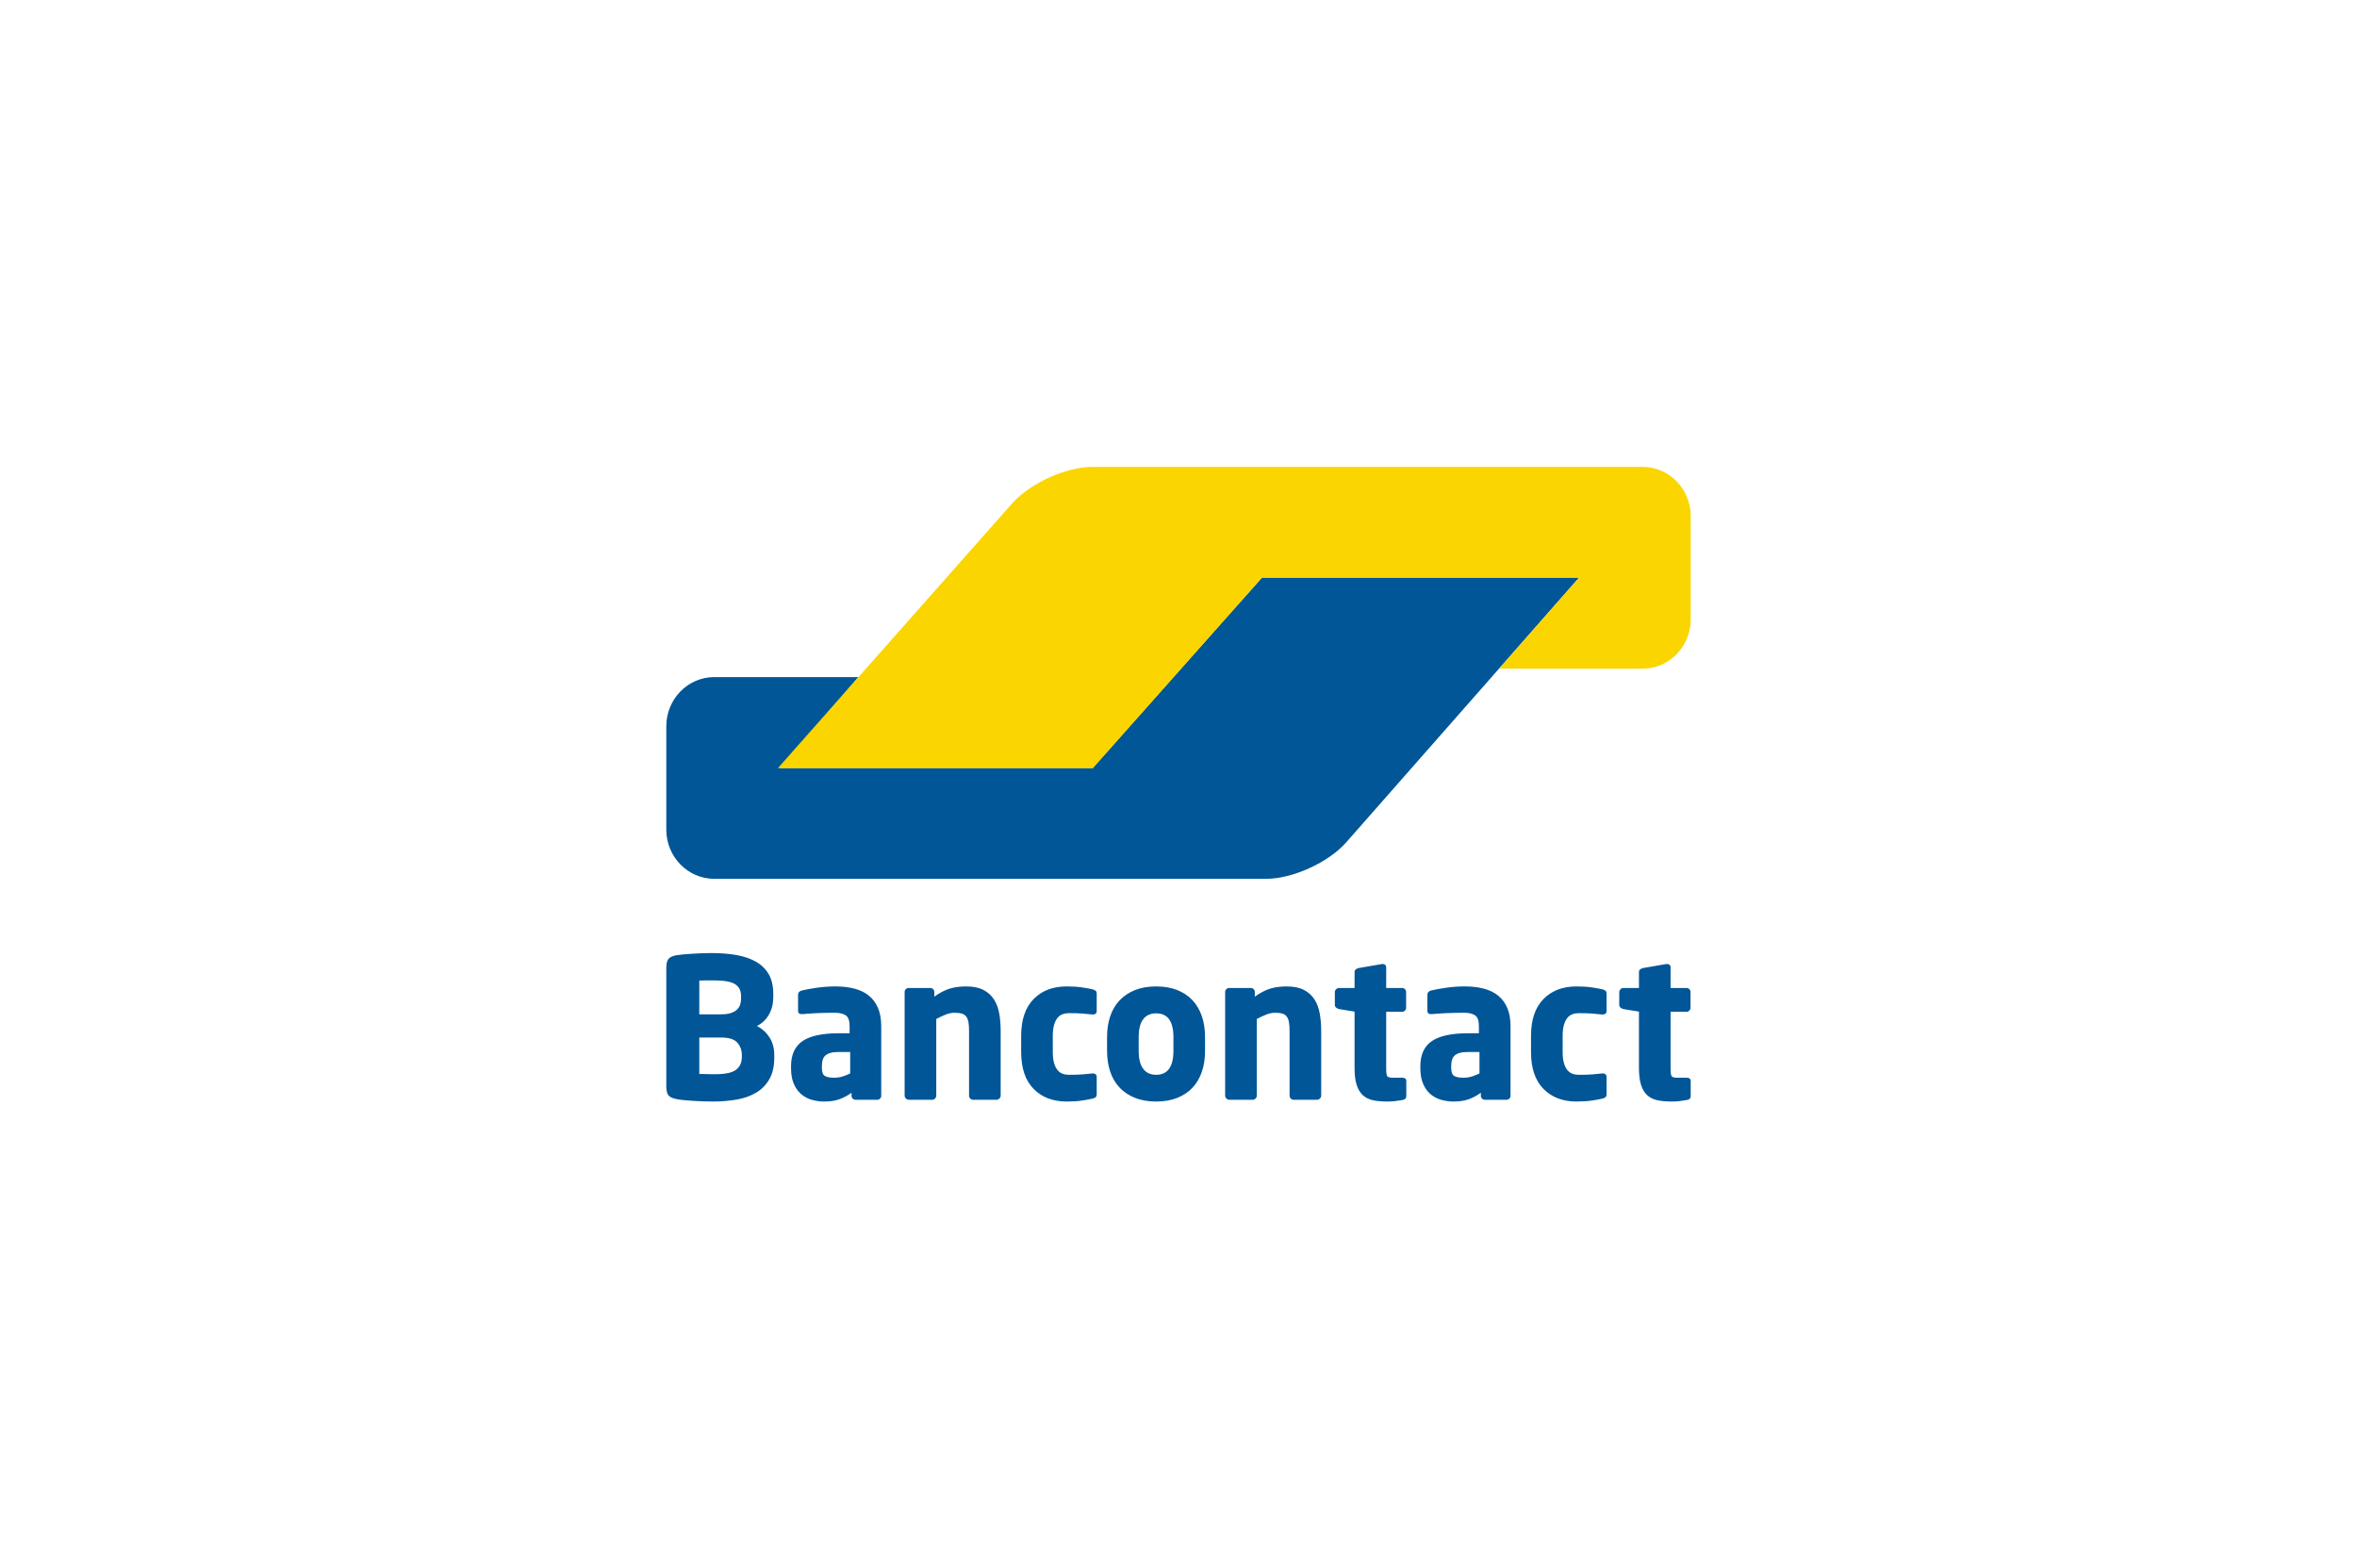
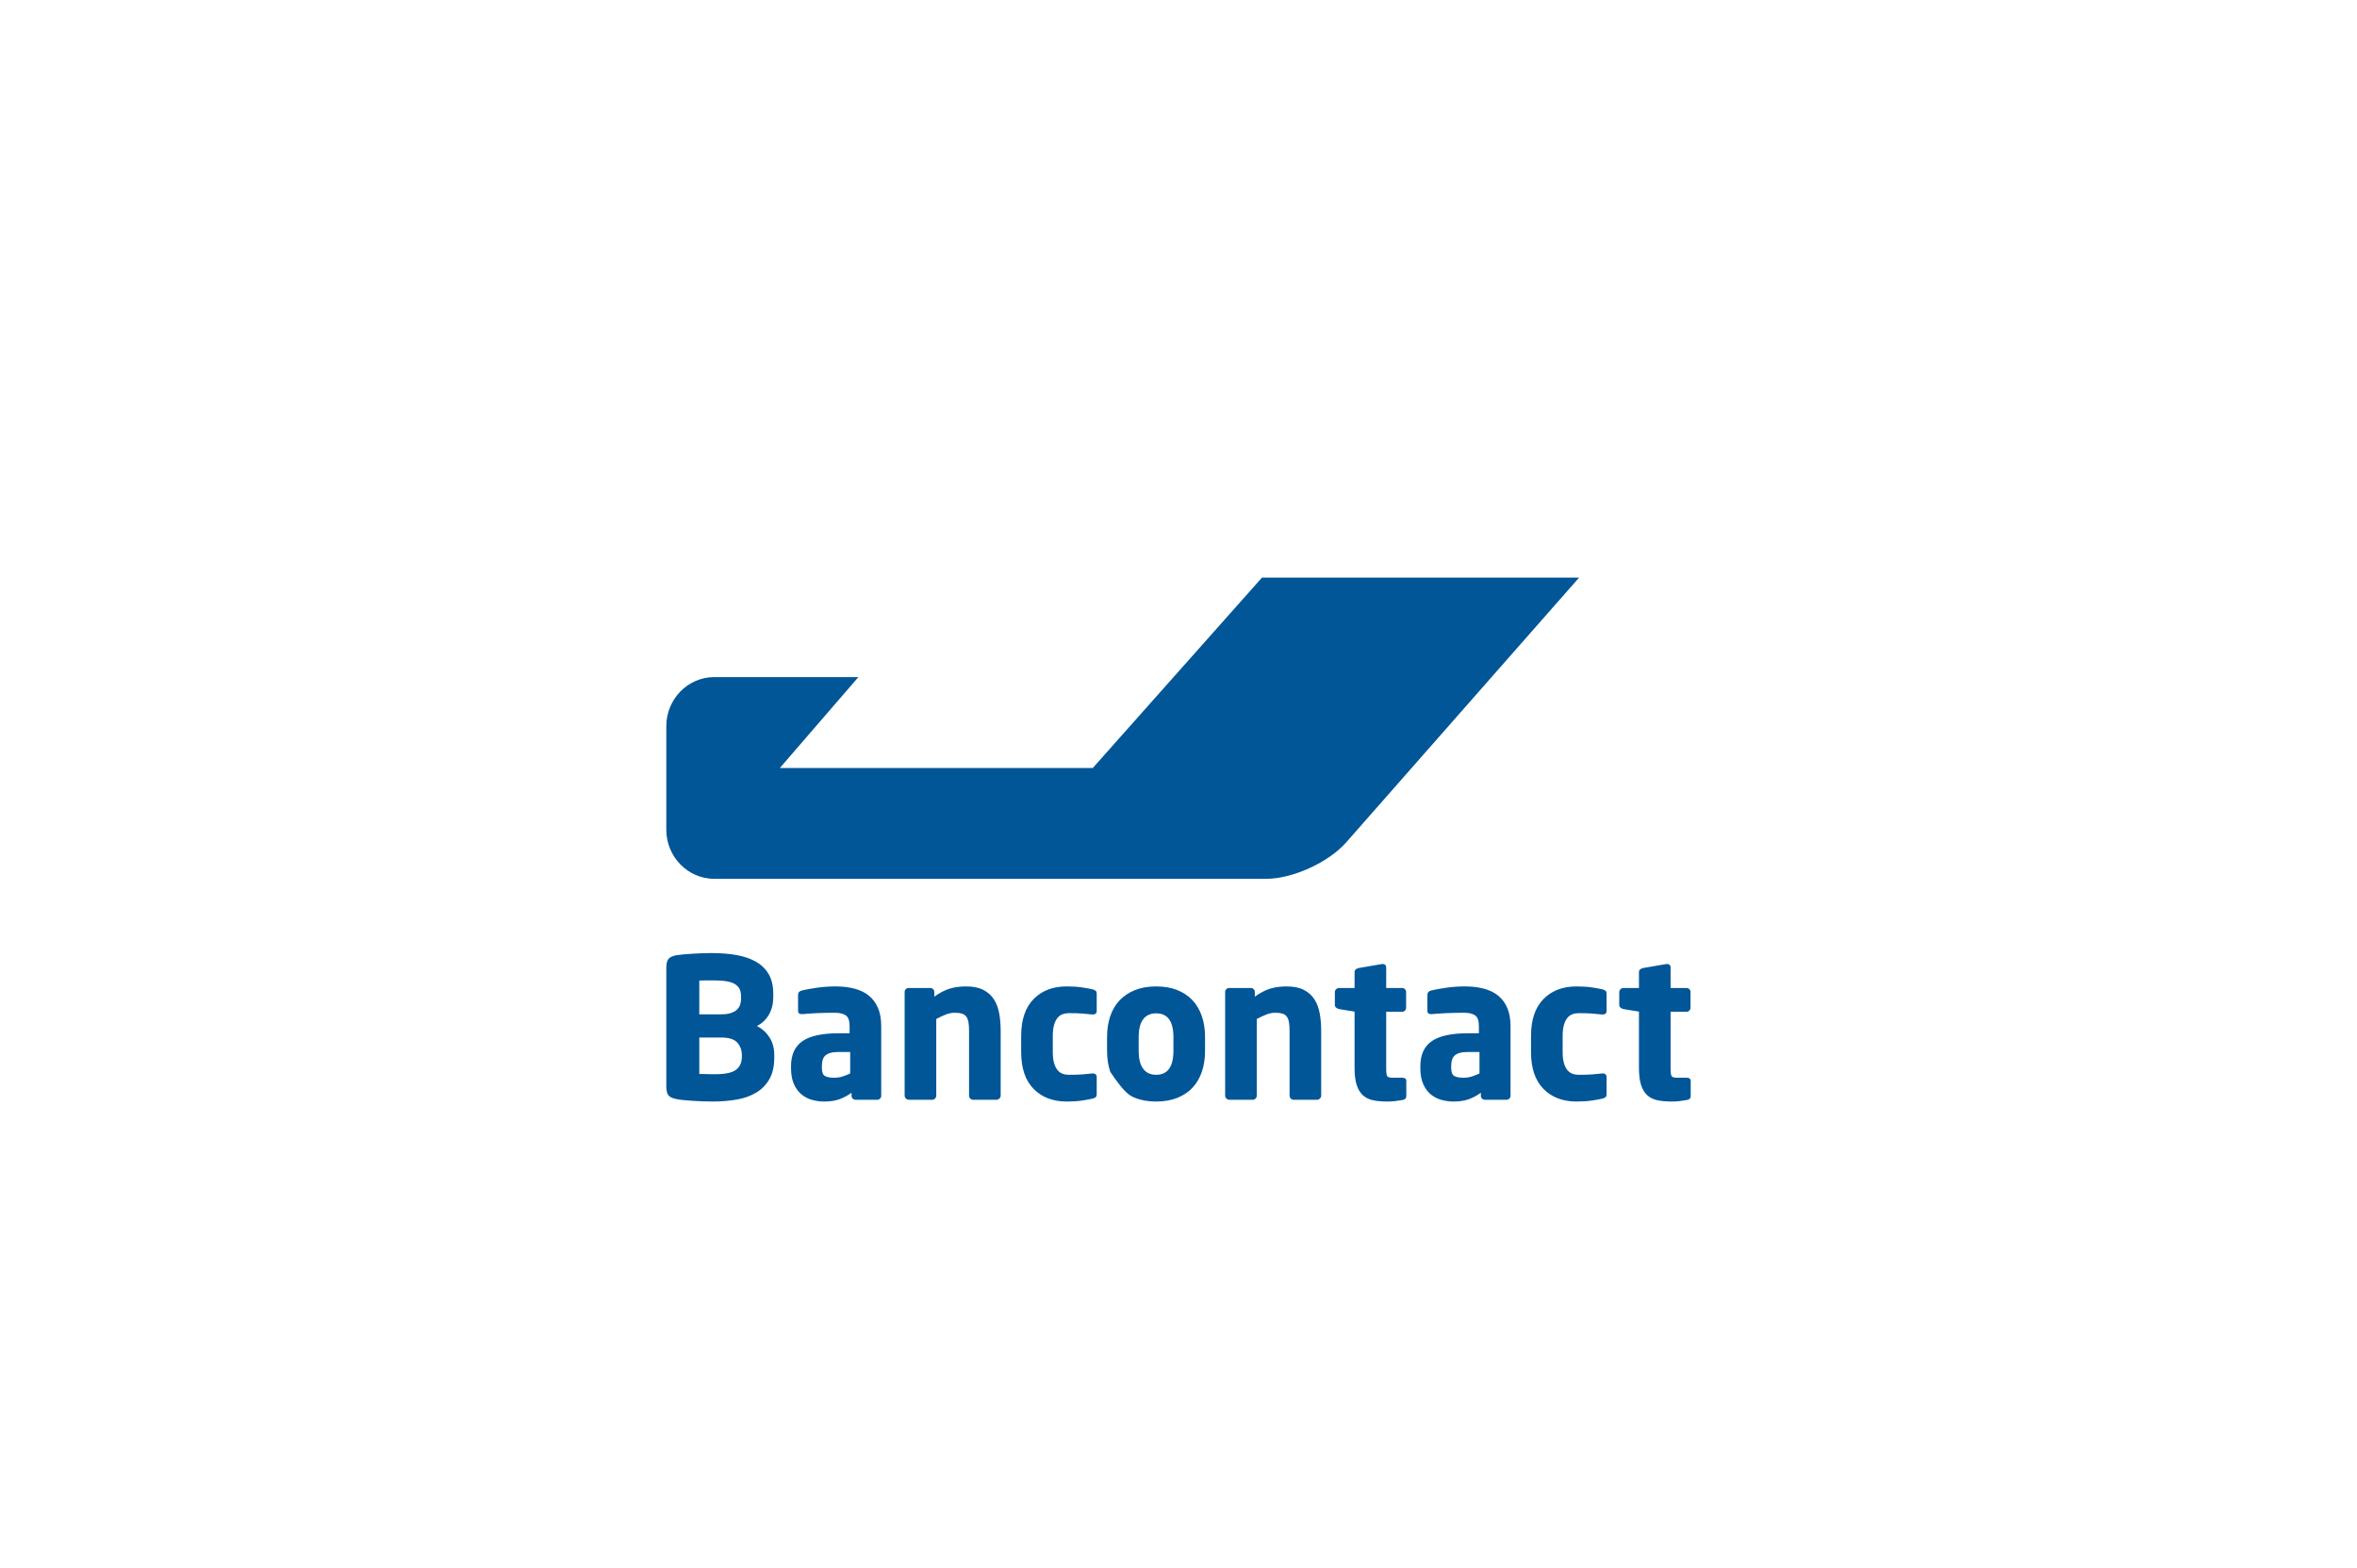
<svg xmlns="http://www.w3.org/2000/svg" width="520" height="346" viewBox="0 0 520 346" fill="none">
  <rect width="520" height="346" fill="white" />
  <g clip-path="url(#clip0_8804_2377)">
    <path fill-rule="evenodd" clip-rule="evenodd" d="M348.376 127.425H337.81H288.978H278.412L271.296 135.431L248.207 161.411L241.091 169.417H230.524H182.619H172.052L179.057 161.31L182.373 157.472L189.379 149.365H178.811H165.195H157.567C151.756 149.365 147 154.238 147 160.193V181.106V183.042C147 188.998 151.756 193.871 157.567 193.871H160.536H271.406H279.355C285.167 193.871 293.106 190.252 296.998 185.828L315.42 164.888L348.376 127.425Z" fill="#005697" />
-     <path fill-rule="evenodd" clip-rule="evenodd" d="M362.433 103C368.244 103 373 107.873 373 113.83V136.677C373 142.633 368.244 147.507 362.433 147.507H356.7H341.292H330.725L337.797 139.46L341.304 135.471L348.375 127.425H278.413L241.092 169.447H171.624L221.443 113.152L223.328 111.022C227.233 106.61 235.183 103 240.994 103H243.448H362.433Z" fill="#FBD500" />
-     <path fill-rule="evenodd" clip-rule="evenodd" d="M170.815 232.713C170.815 231.221 170.462 229.93 169.76 228.839C169.056 227.749 168.13 226.917 166.982 226.343C168.13 225.77 169.02 224.922 169.652 223.803C170.283 222.685 170.599 221.423 170.599 220.017V219.242C170.599 217.52 170.269 216.087 169.609 214.938C168.948 213.791 168.022 212.872 166.831 212.184C165.64 211.495 164.211 211.001 162.547 210.699C160.881 210.397 159.03 210.247 156.991 210.247C156.302 210.247 155.584 210.261 154.838 210.29C154.091 210.317 153.366 210.354 152.664 210.397C151.96 210.44 151.313 210.491 150.726 210.548C150.136 210.606 149.655 210.664 149.282 210.72C148.45 210.865 147.862 211.122 147.517 211.495C147.173 211.868 147 212.543 147 213.518V239.685C147 240.661 147.179 241.335 147.539 241.707C147.897 242.081 148.507 242.338 149.369 242.482C149.799 242.568 150.316 242.64 150.919 242.697C151.522 242.754 152.174 242.804 152.878 242.847C153.582 242.89 154.306 242.926 155.053 242.956C155.8 242.983 156.531 242.998 157.249 242.998C159.115 242.998 160.873 242.855 162.525 242.568C164.175 242.282 165.61 241.771 166.831 241.039C168.052 240.308 169.02 239.318 169.738 238.071C170.455 236.822 170.815 235.251 170.815 233.358V232.713ZM163.494 220.361C163.494 220.82 163.422 221.258 163.278 221.674C163.134 222.089 162.898 222.448 162.568 222.751C162.237 223.051 161.793 223.295 161.233 223.481C160.673 223.668 159.962 223.761 159.101 223.761H154.278V216.315C154.422 216.315 154.644 216.31 154.946 216.295C155.247 216.282 155.563 216.275 155.893 216.275H156.84H157.55C159.761 216.275 161.304 216.555 162.18 217.114C163.055 217.674 163.493 218.541 163.493 219.717L163.494 220.361ZM163.666 233.186C163.666 234.391 163.243 235.324 162.396 235.983C161.549 236.644 160.02 236.974 157.809 236.974H157.099C156.768 236.974 156.424 236.969 156.065 236.951C155.706 236.937 155.362 236.927 155.032 236.927H154.279V228.879H159.101C160.824 228.879 162.015 229.26 162.676 230.02C163.336 230.78 163.666 231.676 163.666 232.71V233.186ZM194.414 226.386C194.414 224.809 194.177 223.467 193.703 222.362C193.23 221.258 192.562 220.354 191.701 219.651C190.839 218.948 189.784 218.433 188.535 218.102C187.287 217.772 185.887 217.607 184.337 217.607C182.9 217.607 181.501 217.708 180.138 217.909C178.774 218.109 177.69 218.31 176.887 218.51C176.341 218.655 176.069 218.97 176.069 219.457V222.943C176.069 223.231 176.14 223.432 176.284 223.545C176.427 223.66 176.613 223.718 176.844 223.718H177.059C177.404 223.688 177.834 223.653 178.351 223.61C178.868 223.567 179.449 223.532 180.095 223.502C180.741 223.475 181.415 223.453 182.119 223.438C182.822 223.424 183.518 223.418 184.208 223.418C185.212 223.418 186.002 223.605 186.576 223.977C187.15 224.351 187.437 225.154 187.437 226.387V227.937H185.112C181.408 227.937 178.716 228.518 177.037 229.68C175.358 230.842 174.518 232.685 174.518 235.21V235.598C174.518 237.003 174.727 238.179 175.142 239.126C175.558 240.073 176.112 240.834 176.8 241.408C177.49 241.981 178.271 242.39 179.147 242.634C180.023 242.877 180.935 243 181.882 243C183.174 243 184.287 242.827 185.219 242.483C186.152 242.139 187.035 241.666 187.868 241.063V241.752C187.868 241.981 187.954 242.182 188.127 242.354C188.299 242.527 188.499 242.612 188.729 242.612H193.553C193.782 242.612 193.983 242.526 194.155 242.354C194.328 242.182 194.414 241.981 194.414 241.752L194.414 226.386ZM187.567 236.801C187.05 237.059 186.496 237.282 185.909 237.468C185.319 237.656 184.695 237.747 184.035 237.747C183.116 237.747 182.435 237.619 181.989 237.361C181.544 237.102 181.322 236.514 181.322 235.597V235.209C181.322 234.692 181.379 234.233 181.495 233.831C181.609 233.43 181.811 233.099 182.098 232.842C182.384 232.584 182.772 232.39 183.26 232.26C183.748 232.131 184.365 232.067 185.112 232.067H187.567L187.567 236.801ZM220.768 241.707V227.376C220.768 226.029 220.661 224.758 220.446 223.568C220.23 222.378 219.843 221.344 219.283 220.468C218.723 219.593 217.948 218.897 216.957 218.381C215.967 217.865 214.697 217.607 213.146 217.607C211.768 217.607 210.547 217.773 209.486 218.105C208.424 218.438 207.304 219.023 206.127 219.861V218.819C206.127 218.588 206.04 218.385 205.869 218.212C205.696 218.039 205.495 217.951 205.265 217.951H200.442C200.212 217.951 200.012 218.037 199.84 218.209C199.667 218.382 199.581 218.583 199.581 218.811V241.707C199.581 241.937 199.674 242.145 199.861 242.331C200.047 242.518 200.255 242.611 200.485 242.611H205.696C205.926 242.611 206.127 242.518 206.299 242.332C206.471 242.146 206.557 241.939 206.557 241.709V224.79C207.304 224.39 208.007 224.061 208.668 223.804C209.328 223.545 209.973 223.417 210.605 223.417C211.265 223.417 211.804 223.481 212.22 223.611C212.636 223.739 212.959 223.961 213.189 224.277C213.419 224.591 213.577 225.006 213.663 225.52C213.749 226.036 213.793 226.666 213.793 227.41V241.709C213.793 241.939 213.878 242.146 214.051 242.332C214.223 242.518 214.423 242.611 214.654 242.611H219.865C220.093 242.611 220.302 242.518 220.489 242.331C220.676 242.145 220.768 241.937 220.768 241.707ZM241.956 241.363V237.534C241.956 237.303 241.876 237.125 241.719 236.995C241.561 236.865 241.367 236.801 241.138 236.801H241.051C240.247 236.887 239.48 236.959 238.748 237.017C238.015 237.074 237.032 237.102 235.798 237.102C235.309 237.102 234.851 237.023 234.42 236.865C233.989 236.708 233.616 236.436 233.3 236.048C232.983 235.661 232.733 235.144 232.546 234.499C232.359 233.853 232.266 233.057 232.266 232.11V228.495C232.266 227.548 232.359 226.752 232.546 226.106C232.733 225.46 232.984 224.945 233.3 224.557C233.616 224.17 233.989 223.897 234.42 223.739C234.851 223.582 235.309 223.502 235.798 223.502C237.032 223.502 238.015 223.533 238.748 223.589C239.48 223.646 240.247 223.719 241.051 223.804H241.138C241.367 223.804 241.561 223.74 241.719 223.611C241.877 223.481 241.956 223.302 241.956 223.073V219.243C241.956 218.927 241.884 218.705 241.741 218.575C241.597 218.446 241.367 218.338 241.051 218.252C240.449 218.109 239.666 217.966 238.705 217.822C237.743 217.679 236.616 217.607 235.324 217.607C232.281 217.607 229.847 218.539 228.025 220.405C226.202 222.27 225.29 224.967 225.29 228.496V232.111C225.29 235.64 226.202 238.337 228.025 240.201C229.847 242.067 232.281 242.999 235.324 242.999C236.616 242.999 237.743 242.927 238.705 242.785C239.666 242.64 240.449 242.497 241.051 242.353C241.367 242.268 241.597 242.16 241.741 242.03C241.884 241.902 241.956 241.679 241.956 241.363ZM265.857 228.796C265.857 227.074 265.619 225.526 265.145 224.148C264.67 222.771 263.98 221.602 263.074 220.641C262.168 219.68 261.046 218.934 259.709 218.403C258.371 217.873 256.824 217.607 255.069 217.607C253.315 217.607 251.769 217.873 250.431 218.403C249.093 218.934 247.964 219.68 247.044 220.641C246.123 221.602 245.425 222.771 244.951 224.148C244.475 225.526 244.238 227.074 244.238 228.796V231.809C244.238 233.53 244.475 235.08 244.951 236.457C245.425 237.834 246.123 239.003 247.044 239.965C247.964 240.926 249.093 241.672 250.431 242.202C251.769 242.732 253.315 242.999 255.069 242.999C256.824 242.999 258.371 242.732 259.709 242.202C261.046 241.672 262.168 240.926 263.074 239.965C263.98 239.003 264.67 237.834 265.145 236.457C265.62 235.08 265.857 233.53 265.857 231.809V228.796ZM258.881 231.809C258.881 235.338 257.61 237.102 255.069 237.102C253.813 237.102 252.857 236.658 252.201 235.768C251.543 234.879 251.215 233.559 251.215 231.809V228.796C251.215 227.047 251.543 225.734 252.201 224.858C252.857 223.983 253.813 223.545 255.069 223.545C257.61 223.545 258.881 225.296 258.881 228.796V231.809ZM291.48 241.707V227.376C291.48 226.029 291.371 224.758 291.157 223.568C290.941 222.378 290.554 221.344 289.993 220.468C289.433 219.593 288.659 218.897 287.669 218.381C286.678 217.865 285.407 217.607 283.857 217.607C282.479 217.607 281.259 217.773 280.196 218.105C279.134 218.438 278.015 219.023 276.838 219.861V218.819C276.838 218.588 276.752 218.385 276.579 218.212C276.408 218.039 276.206 217.951 275.977 217.951H271.153C270.923 217.951 270.723 218.037 270.551 218.209C270.379 218.382 270.292 218.583 270.292 218.811V241.707C270.292 241.937 270.385 242.145 270.572 242.331C270.759 242.518 270.966 242.611 271.197 242.611H276.408C276.636 242.611 276.838 242.518 277.01 242.332C277.182 242.146 277.269 241.939 277.269 241.709V224.79C278.015 224.39 278.718 224.061 279.378 223.804C280.039 223.545 280.685 223.417 281.317 223.417C281.977 223.417 282.515 223.481 282.931 223.611C283.347 223.739 283.671 223.961 283.9 224.277C284.13 224.591 284.288 225.006 284.374 225.52C284.46 226.036 284.503 226.666 284.503 227.41V241.709C284.503 241.939 284.589 242.146 284.762 242.332C284.935 242.518 285.135 242.611 285.365 242.611H290.575C290.805 242.611 291.013 242.518 291.2 242.331C291.386 242.145 291.48 241.937 291.48 241.707ZM310.256 241.804V238.473C310.256 237.99 309.955 237.748 309.352 237.748H307.241C306.581 237.748 306.179 237.626 306.036 237.382C305.892 237.139 305.821 236.586 305.821 235.725V223.201H309.352C309.581 223.201 309.782 223.114 309.955 222.941C310.127 222.768 310.213 222.566 310.213 222.334V218.819C310.213 218.588 310.127 218.384 309.955 218.211C309.782 218.038 309.581 217.951 309.352 217.951H305.821V213.389C305.821 213.16 305.749 212.98 305.607 212.851C305.464 212.722 305.278 212.659 305.05 212.659H304.922L299.701 213.561C299.472 213.619 299.271 213.719 299.101 213.862C298.93 214.006 298.844 214.192 298.844 214.422V217.951H295.4C295.169 217.951 294.962 218.045 294.775 218.231C294.588 218.417 294.495 218.626 294.495 218.854V221.695C294.495 221.925 294.588 222.119 294.775 222.276C294.962 222.434 295.169 222.542 295.4 222.599L298.844 223.159V235.639C298.844 237.161 299.002 238.401 299.315 239.362C299.629 240.323 300.086 241.076 300.684 241.622C301.283 242.167 302.033 242.532 302.932 242.719C303.831 242.905 304.865 242.999 306.037 242.999C306.667 242.999 307.228 242.972 307.716 242.913C308.203 242.856 308.777 242.771 309.438 242.656C309.984 242.572 310.256 242.287 310.256 241.804ZM333.251 226.386C333.251 224.809 333.015 223.467 332.54 222.362C332.067 221.258 331.4 220.354 330.539 219.651C329.678 218.948 328.623 218.433 327.373 218.102C326.125 217.772 324.726 217.607 323.175 217.607C321.738 217.607 320.339 217.708 318.977 217.909C317.612 218.109 316.528 218.31 315.725 218.51C315.178 218.655 314.907 218.97 314.907 219.457V222.943C314.907 223.231 314.978 223.432 315.122 223.545C315.266 223.66 315.451 223.718 315.681 223.718H315.897C316.242 223.688 316.672 223.653 317.189 223.61C317.706 223.567 318.287 223.533 318.933 223.502C319.579 223.475 320.254 223.453 320.957 223.438C321.66 223.425 322.357 223.418 323.045 223.418C324.051 223.418 324.84 223.605 325.414 223.977C325.988 224.351 326.275 225.154 326.275 226.388V227.937H323.95C320.246 227.937 317.555 228.518 315.876 229.68C314.196 230.842 313.356 232.685 313.356 235.21V235.599C313.356 237.004 313.564 238.18 313.981 239.126C314.396 240.073 314.95 240.834 315.639 241.408C316.328 241.981 317.11 242.391 317.986 242.634C318.861 242.878 319.773 243 320.72 243C322.013 243 323.124 242.827 324.058 242.484C324.99 242.139 325.872 241.666 326.706 241.063V241.752C326.706 241.981 326.792 242.182 326.965 242.354C327.137 242.527 327.338 242.612 327.568 242.612H332.391C332.62 242.612 332.821 242.526 332.994 242.354C333.165 242.182 333.251 241.981 333.251 241.752L333.251 226.386ZM326.405 236.801C325.888 237.06 325.335 237.282 324.747 237.468C324.157 237.656 323.534 237.748 322.874 237.748C321.954 237.748 321.273 237.619 320.828 237.361C320.382 237.102 320.161 236.514 320.161 235.597V235.209C320.161 234.692 320.218 234.234 320.333 233.831C320.447 233.43 320.648 233.1 320.936 232.842C321.222 232.584 321.61 232.39 322.099 232.26C322.587 232.132 323.204 232.068 323.951 232.068H326.405L326.405 236.801ZM354.439 241.363V237.534C354.439 237.303 354.359 237.125 354.202 236.995C354.044 236.866 353.851 236.801 353.621 236.801H353.535C352.731 236.887 351.963 236.959 351.231 237.017C350.499 237.074 349.516 237.102 348.282 237.102C347.792 237.102 347.333 237.024 346.904 236.866C346.472 236.708 346.099 236.436 345.783 236.048C345.467 235.661 345.216 235.144 345.03 234.499C344.842 233.853 344.75 233.057 344.75 232.11V228.496C344.75 227.548 344.843 226.752 345.03 226.107C345.216 225.461 345.467 224.945 345.783 224.557C346.099 224.17 346.472 223.898 346.904 223.739C347.333 223.582 347.792 223.503 348.282 223.503C349.516 223.503 350.499 223.533 351.231 223.59C351.963 223.646 352.731 223.719 353.535 223.804H353.621C353.851 223.804 354.044 223.74 354.202 223.611C354.36 223.481 354.439 223.303 354.439 223.073V219.243C354.439 218.927 354.368 218.705 354.223 218.575C354.078 218.446 353.851 218.339 353.535 218.253C352.932 218.11 352.149 217.967 351.188 217.822C350.225 217.679 349.1 217.608 347.807 217.608C344.763 217.608 342.331 218.54 340.508 220.406C338.684 222.27 337.773 224.967 337.773 228.496V232.111C337.773 235.64 338.684 238.337 340.508 240.201C342.331 242.067 344.763 242.999 347.807 242.999C349.1 242.999 350.225 242.927 351.188 242.785C352.149 242.64 352.932 242.497 353.535 242.353C353.851 242.267 354.079 242.161 354.223 242.031C354.367 241.902 354.439 241.679 354.439 241.363ZM373 241.804V238.473C373 237.99 372.698 237.748 372.096 237.748H369.985C369.325 237.748 368.923 237.626 368.78 237.382C368.636 237.139 368.564 236.586 368.564 235.725V223.201H372.096C372.324 223.201 372.526 223.114 372.698 222.941C372.87 222.768 372.957 222.566 372.957 222.334V218.819C372.957 218.588 372.87 218.384 372.698 218.211C372.526 218.038 372.325 217.951 372.096 217.951H368.564V213.389C368.564 213.16 368.493 212.98 368.349 212.851C368.208 212.722 368.022 212.659 367.793 212.659H367.664L362.443 213.561C362.214 213.619 362.014 213.719 361.844 213.862C361.673 214.006 361.587 214.192 361.587 214.422V217.951H358.143C357.912 217.951 357.705 218.045 357.518 218.231C357.331 218.417 357.238 218.626 357.238 218.854V221.695C357.238 221.925 357.331 222.119 357.518 222.276C357.705 222.434 357.912 222.542 358.143 222.599L361.587 223.159V235.639C361.587 237.161 361.745 238.401 362.058 239.362C362.372 240.323 362.829 241.076 363.428 241.622C364.026 242.167 364.775 242.532 365.675 242.719C366.574 242.905 367.608 242.999 368.78 242.999C369.41 242.999 369.97 242.972 370.459 242.913C370.946 242.856 371.52 242.771 372.181 242.656C372.726 242.572 373 242.287 373 241.804Z" fill="#005697" />
+     <path fill-rule="evenodd" clip-rule="evenodd" d="M170.815 232.713C170.815 231.221 170.462 229.93 169.76 228.839C169.056 227.749 168.13 226.917 166.982 226.343C168.13 225.77 169.02 224.922 169.652 223.803C170.283 222.685 170.599 221.423 170.599 220.017V219.242C170.599 217.52 170.269 216.087 169.609 214.938C168.948 213.791 168.022 212.872 166.831 212.184C165.64 211.495 164.211 211.001 162.547 210.699C160.881 210.397 159.03 210.247 156.991 210.247C156.302 210.247 155.584 210.261 154.838 210.29C154.091 210.317 153.366 210.354 152.664 210.397C151.96 210.44 151.313 210.491 150.726 210.548C150.136 210.606 149.655 210.664 149.282 210.72C148.45 210.865 147.862 211.122 147.517 211.495C147.173 211.868 147 212.543 147 213.518V239.685C147 240.661 147.179 241.335 147.539 241.707C147.897 242.081 148.507 242.338 149.369 242.482C149.799 242.568 150.316 242.64 150.919 242.697C151.522 242.754 152.174 242.804 152.878 242.847C153.582 242.89 154.306 242.926 155.053 242.956C155.8 242.983 156.531 242.998 157.249 242.998C159.115 242.998 160.873 242.855 162.525 242.568C164.175 242.282 165.61 241.771 166.831 241.039C168.052 240.308 169.02 239.318 169.738 238.071C170.455 236.822 170.815 235.251 170.815 233.358V232.713ZM163.494 220.361C163.494 220.82 163.422 221.258 163.278 221.674C163.134 222.089 162.898 222.448 162.568 222.751C162.237 223.051 161.793 223.295 161.233 223.481C160.673 223.668 159.962 223.761 159.101 223.761H154.278V216.315C154.422 216.315 154.644 216.31 154.946 216.295C155.247 216.282 155.563 216.275 155.893 216.275H156.84H157.55C159.761 216.275 161.304 216.555 162.18 217.114C163.055 217.674 163.493 218.541 163.493 219.717L163.494 220.361ZM163.666 233.186C163.666 234.391 163.243 235.324 162.396 235.983C161.549 236.644 160.02 236.974 157.809 236.974H157.099C156.768 236.974 156.424 236.969 156.065 236.951C155.706 236.937 155.362 236.927 155.032 236.927H154.279V228.879H159.101C160.824 228.879 162.015 229.26 162.676 230.02C163.336 230.78 163.666 231.676 163.666 232.71V233.186ZM194.414 226.386C194.414 224.809 194.177 223.467 193.703 222.362C193.23 221.258 192.562 220.354 191.701 219.651C190.839 218.948 189.784 218.433 188.535 218.102C187.287 217.772 185.887 217.607 184.337 217.607C182.9 217.607 181.501 217.708 180.138 217.909C178.774 218.109 177.69 218.31 176.887 218.51C176.341 218.655 176.069 218.97 176.069 219.457V222.943C176.069 223.231 176.14 223.432 176.284 223.545C176.427 223.66 176.613 223.718 176.844 223.718H177.059C177.404 223.688 177.834 223.653 178.351 223.61C178.868 223.567 179.449 223.532 180.095 223.502C180.741 223.475 181.415 223.453 182.119 223.438C182.822 223.424 183.518 223.418 184.208 223.418C185.212 223.418 186.002 223.605 186.576 223.977C187.15 224.351 187.437 225.154 187.437 226.387V227.937H185.112C181.408 227.937 178.716 228.518 177.037 229.68C175.358 230.842 174.518 232.685 174.518 235.21V235.598C174.518 237.003 174.727 238.179 175.142 239.126C175.558 240.073 176.112 240.834 176.8 241.408C177.49 241.981 178.271 242.39 179.147 242.634C180.023 242.877 180.935 243 181.882 243C183.174 243 184.287 242.827 185.219 242.483C186.152 242.139 187.035 241.666 187.868 241.063V241.752C187.868 241.981 187.954 242.182 188.127 242.354C188.299 242.527 188.499 242.612 188.729 242.612H193.553C193.782 242.612 193.983 242.526 194.155 242.354C194.328 242.182 194.414 241.981 194.414 241.752L194.414 226.386ZM187.567 236.801C187.05 237.059 186.496 237.282 185.909 237.468C185.319 237.656 184.695 237.747 184.035 237.747C183.116 237.747 182.435 237.619 181.989 237.361C181.544 237.102 181.322 236.514 181.322 235.597V235.209C181.322 234.692 181.379 234.233 181.495 233.831C181.609 233.43 181.811 233.099 182.098 232.842C182.384 232.584 182.772 232.39 183.26 232.26C183.748 232.131 184.365 232.067 185.112 232.067H187.567L187.567 236.801ZM220.768 241.707V227.376C220.768 226.029 220.661 224.758 220.446 223.568C220.23 222.378 219.843 221.344 219.283 220.468C218.723 219.593 217.948 218.897 216.957 218.381C215.967 217.865 214.697 217.607 213.146 217.607C211.768 217.607 210.547 217.773 209.486 218.105C208.424 218.438 207.304 219.023 206.127 219.861V218.819C206.127 218.588 206.04 218.385 205.869 218.212C205.696 218.039 205.495 217.951 205.265 217.951H200.442C200.212 217.951 200.012 218.037 199.84 218.209C199.667 218.382 199.581 218.583 199.581 218.811V241.707C199.581 241.937 199.674 242.145 199.861 242.331C200.047 242.518 200.255 242.611 200.485 242.611H205.696C205.926 242.611 206.127 242.518 206.299 242.332C206.471 242.146 206.557 241.939 206.557 241.709V224.79C207.304 224.39 208.007 224.061 208.668 223.804C209.328 223.545 209.973 223.417 210.605 223.417C211.265 223.417 211.804 223.481 212.22 223.611C212.636 223.739 212.959 223.961 213.189 224.277C213.419 224.591 213.577 225.006 213.663 225.52C213.749 226.036 213.793 226.666 213.793 227.41V241.709C213.793 241.939 213.878 242.146 214.051 242.332C214.223 242.518 214.423 242.611 214.654 242.611H219.865C220.093 242.611 220.302 242.518 220.489 242.331C220.676 242.145 220.768 241.937 220.768 241.707ZM241.956 241.363V237.534C241.956 237.303 241.876 237.125 241.719 236.995C241.561 236.865 241.367 236.801 241.138 236.801H241.051C240.247 236.887 239.48 236.959 238.748 237.017C238.015 237.074 237.032 237.102 235.798 237.102C235.309 237.102 234.851 237.023 234.42 236.865C233.989 236.708 233.616 236.436 233.3 236.048C232.983 235.661 232.733 235.144 232.546 234.499C232.359 233.853 232.266 233.057 232.266 232.11V228.495C232.266 227.548 232.359 226.752 232.546 226.106C232.733 225.46 232.984 224.945 233.3 224.557C233.616 224.17 233.989 223.897 234.42 223.739C234.851 223.582 235.309 223.502 235.798 223.502C237.032 223.502 238.015 223.533 238.748 223.589C239.48 223.646 240.247 223.719 241.051 223.804H241.138C241.367 223.804 241.561 223.74 241.719 223.611C241.877 223.481 241.956 223.302 241.956 223.073V219.243C241.956 218.927 241.884 218.705 241.741 218.575C241.597 218.446 241.367 218.338 241.051 218.252C240.449 218.109 239.666 217.966 238.705 217.822C237.743 217.679 236.616 217.607 235.324 217.607C232.281 217.607 229.847 218.539 228.025 220.405C226.202 222.27 225.29 224.967 225.29 228.496V232.111C225.29 235.64 226.202 238.337 228.025 240.201C229.847 242.067 232.281 242.999 235.324 242.999C236.616 242.999 237.743 242.927 238.705 242.785C239.666 242.64 240.449 242.497 241.051 242.353C241.367 242.268 241.597 242.16 241.741 242.03C241.884 241.902 241.956 241.679 241.956 241.363ZM265.857 228.796C265.857 227.074 265.619 225.526 265.145 224.148C264.67 222.771 263.98 221.602 263.074 220.641C262.168 219.68 261.046 218.934 259.709 218.403C258.371 217.873 256.824 217.607 255.069 217.607C253.315 217.607 251.769 217.873 250.431 218.403C249.093 218.934 247.964 219.68 247.044 220.641C246.123 221.602 245.425 222.771 244.951 224.148C244.475 225.526 244.238 227.074 244.238 228.796V231.809C244.238 233.53 244.475 235.08 244.951 236.457C247.964 240.926 249.093 241.672 250.431 242.202C251.769 242.732 253.315 242.999 255.069 242.999C256.824 242.999 258.371 242.732 259.709 242.202C261.046 241.672 262.168 240.926 263.074 239.965C263.98 239.003 264.67 237.834 265.145 236.457C265.62 235.08 265.857 233.53 265.857 231.809V228.796ZM258.881 231.809C258.881 235.338 257.61 237.102 255.069 237.102C253.813 237.102 252.857 236.658 252.201 235.768C251.543 234.879 251.215 233.559 251.215 231.809V228.796C251.215 227.047 251.543 225.734 252.201 224.858C252.857 223.983 253.813 223.545 255.069 223.545C257.61 223.545 258.881 225.296 258.881 228.796V231.809ZM291.48 241.707V227.376C291.48 226.029 291.371 224.758 291.157 223.568C290.941 222.378 290.554 221.344 289.993 220.468C289.433 219.593 288.659 218.897 287.669 218.381C286.678 217.865 285.407 217.607 283.857 217.607C282.479 217.607 281.259 217.773 280.196 218.105C279.134 218.438 278.015 219.023 276.838 219.861V218.819C276.838 218.588 276.752 218.385 276.579 218.212C276.408 218.039 276.206 217.951 275.977 217.951H271.153C270.923 217.951 270.723 218.037 270.551 218.209C270.379 218.382 270.292 218.583 270.292 218.811V241.707C270.292 241.937 270.385 242.145 270.572 242.331C270.759 242.518 270.966 242.611 271.197 242.611H276.408C276.636 242.611 276.838 242.518 277.01 242.332C277.182 242.146 277.269 241.939 277.269 241.709V224.79C278.015 224.39 278.718 224.061 279.378 223.804C280.039 223.545 280.685 223.417 281.317 223.417C281.977 223.417 282.515 223.481 282.931 223.611C283.347 223.739 283.671 223.961 283.9 224.277C284.13 224.591 284.288 225.006 284.374 225.52C284.46 226.036 284.503 226.666 284.503 227.41V241.709C284.503 241.939 284.589 242.146 284.762 242.332C284.935 242.518 285.135 242.611 285.365 242.611H290.575C290.805 242.611 291.013 242.518 291.2 242.331C291.386 242.145 291.48 241.937 291.48 241.707ZM310.256 241.804V238.473C310.256 237.99 309.955 237.748 309.352 237.748H307.241C306.581 237.748 306.179 237.626 306.036 237.382C305.892 237.139 305.821 236.586 305.821 235.725V223.201H309.352C309.581 223.201 309.782 223.114 309.955 222.941C310.127 222.768 310.213 222.566 310.213 222.334V218.819C310.213 218.588 310.127 218.384 309.955 218.211C309.782 218.038 309.581 217.951 309.352 217.951H305.821V213.389C305.821 213.16 305.749 212.98 305.607 212.851C305.464 212.722 305.278 212.659 305.05 212.659H304.922L299.701 213.561C299.472 213.619 299.271 213.719 299.101 213.862C298.93 214.006 298.844 214.192 298.844 214.422V217.951H295.4C295.169 217.951 294.962 218.045 294.775 218.231C294.588 218.417 294.495 218.626 294.495 218.854V221.695C294.495 221.925 294.588 222.119 294.775 222.276C294.962 222.434 295.169 222.542 295.4 222.599L298.844 223.159V235.639C298.844 237.161 299.002 238.401 299.315 239.362C299.629 240.323 300.086 241.076 300.684 241.622C301.283 242.167 302.033 242.532 302.932 242.719C303.831 242.905 304.865 242.999 306.037 242.999C306.667 242.999 307.228 242.972 307.716 242.913C308.203 242.856 308.777 242.771 309.438 242.656C309.984 242.572 310.256 242.287 310.256 241.804ZM333.251 226.386C333.251 224.809 333.015 223.467 332.54 222.362C332.067 221.258 331.4 220.354 330.539 219.651C329.678 218.948 328.623 218.433 327.373 218.102C326.125 217.772 324.726 217.607 323.175 217.607C321.738 217.607 320.339 217.708 318.977 217.909C317.612 218.109 316.528 218.31 315.725 218.51C315.178 218.655 314.907 218.97 314.907 219.457V222.943C314.907 223.231 314.978 223.432 315.122 223.545C315.266 223.66 315.451 223.718 315.681 223.718H315.897C316.242 223.688 316.672 223.653 317.189 223.61C317.706 223.567 318.287 223.533 318.933 223.502C319.579 223.475 320.254 223.453 320.957 223.438C321.66 223.425 322.357 223.418 323.045 223.418C324.051 223.418 324.84 223.605 325.414 223.977C325.988 224.351 326.275 225.154 326.275 226.388V227.937H323.95C320.246 227.937 317.555 228.518 315.876 229.68C314.196 230.842 313.356 232.685 313.356 235.21V235.599C313.356 237.004 313.564 238.18 313.981 239.126C314.396 240.073 314.95 240.834 315.639 241.408C316.328 241.981 317.11 242.391 317.986 242.634C318.861 242.878 319.773 243 320.72 243C322.013 243 323.124 242.827 324.058 242.484C324.99 242.139 325.872 241.666 326.706 241.063V241.752C326.706 241.981 326.792 242.182 326.965 242.354C327.137 242.527 327.338 242.612 327.568 242.612H332.391C332.62 242.612 332.821 242.526 332.994 242.354C333.165 242.182 333.251 241.981 333.251 241.752L333.251 226.386ZM326.405 236.801C325.888 237.06 325.335 237.282 324.747 237.468C324.157 237.656 323.534 237.748 322.874 237.748C321.954 237.748 321.273 237.619 320.828 237.361C320.382 237.102 320.161 236.514 320.161 235.597V235.209C320.161 234.692 320.218 234.234 320.333 233.831C320.447 233.43 320.648 233.1 320.936 232.842C321.222 232.584 321.61 232.39 322.099 232.26C322.587 232.132 323.204 232.068 323.951 232.068H326.405L326.405 236.801ZM354.439 241.363V237.534C354.439 237.303 354.359 237.125 354.202 236.995C354.044 236.866 353.851 236.801 353.621 236.801H353.535C352.731 236.887 351.963 236.959 351.231 237.017C350.499 237.074 349.516 237.102 348.282 237.102C347.792 237.102 347.333 237.024 346.904 236.866C346.472 236.708 346.099 236.436 345.783 236.048C345.467 235.661 345.216 235.144 345.03 234.499C344.842 233.853 344.75 233.057 344.75 232.11V228.496C344.75 227.548 344.843 226.752 345.03 226.107C345.216 225.461 345.467 224.945 345.783 224.557C346.099 224.17 346.472 223.898 346.904 223.739C347.333 223.582 347.792 223.503 348.282 223.503C349.516 223.503 350.499 223.533 351.231 223.59C351.963 223.646 352.731 223.719 353.535 223.804H353.621C353.851 223.804 354.044 223.74 354.202 223.611C354.36 223.481 354.439 223.303 354.439 223.073V219.243C354.439 218.927 354.368 218.705 354.223 218.575C354.078 218.446 353.851 218.339 353.535 218.253C352.932 218.11 352.149 217.967 351.188 217.822C350.225 217.679 349.1 217.608 347.807 217.608C344.763 217.608 342.331 218.54 340.508 220.406C338.684 222.27 337.773 224.967 337.773 228.496V232.111C337.773 235.64 338.684 238.337 340.508 240.201C342.331 242.067 344.763 242.999 347.807 242.999C349.1 242.999 350.225 242.927 351.188 242.785C352.149 242.64 352.932 242.497 353.535 242.353C353.851 242.267 354.079 242.161 354.223 242.031C354.367 241.902 354.439 241.679 354.439 241.363ZM373 241.804V238.473C373 237.99 372.698 237.748 372.096 237.748H369.985C369.325 237.748 368.923 237.626 368.78 237.382C368.636 237.139 368.564 236.586 368.564 235.725V223.201H372.096C372.324 223.201 372.526 223.114 372.698 222.941C372.87 222.768 372.957 222.566 372.957 222.334V218.819C372.957 218.588 372.87 218.384 372.698 218.211C372.526 218.038 372.325 217.951 372.096 217.951H368.564V213.389C368.564 213.16 368.493 212.98 368.349 212.851C368.208 212.722 368.022 212.659 367.793 212.659H367.664L362.443 213.561C362.214 213.619 362.014 213.719 361.844 213.862C361.673 214.006 361.587 214.192 361.587 214.422V217.951H358.143C357.912 217.951 357.705 218.045 357.518 218.231C357.331 218.417 357.238 218.626 357.238 218.854V221.695C357.238 221.925 357.331 222.119 357.518 222.276C357.705 222.434 357.912 222.542 358.143 222.599L361.587 223.159V235.639C361.587 237.161 361.745 238.401 362.058 239.362C362.372 240.323 362.829 241.076 363.428 241.622C364.026 242.167 364.775 242.532 365.675 242.719C366.574 242.905 367.608 242.999 368.78 242.999C369.41 242.999 369.97 242.972 370.459 242.913C370.946 242.856 371.52 242.771 372.181 242.656C372.726 242.572 373 242.287 373 241.804Z" fill="#005697" />
  </g>
  <defs>
    <clipPath id="clip0_8804_2377">
      <rect width="226" height="140" fill="white" transform="translate(147 103)" />
    </clipPath>
  </defs>
</svg>